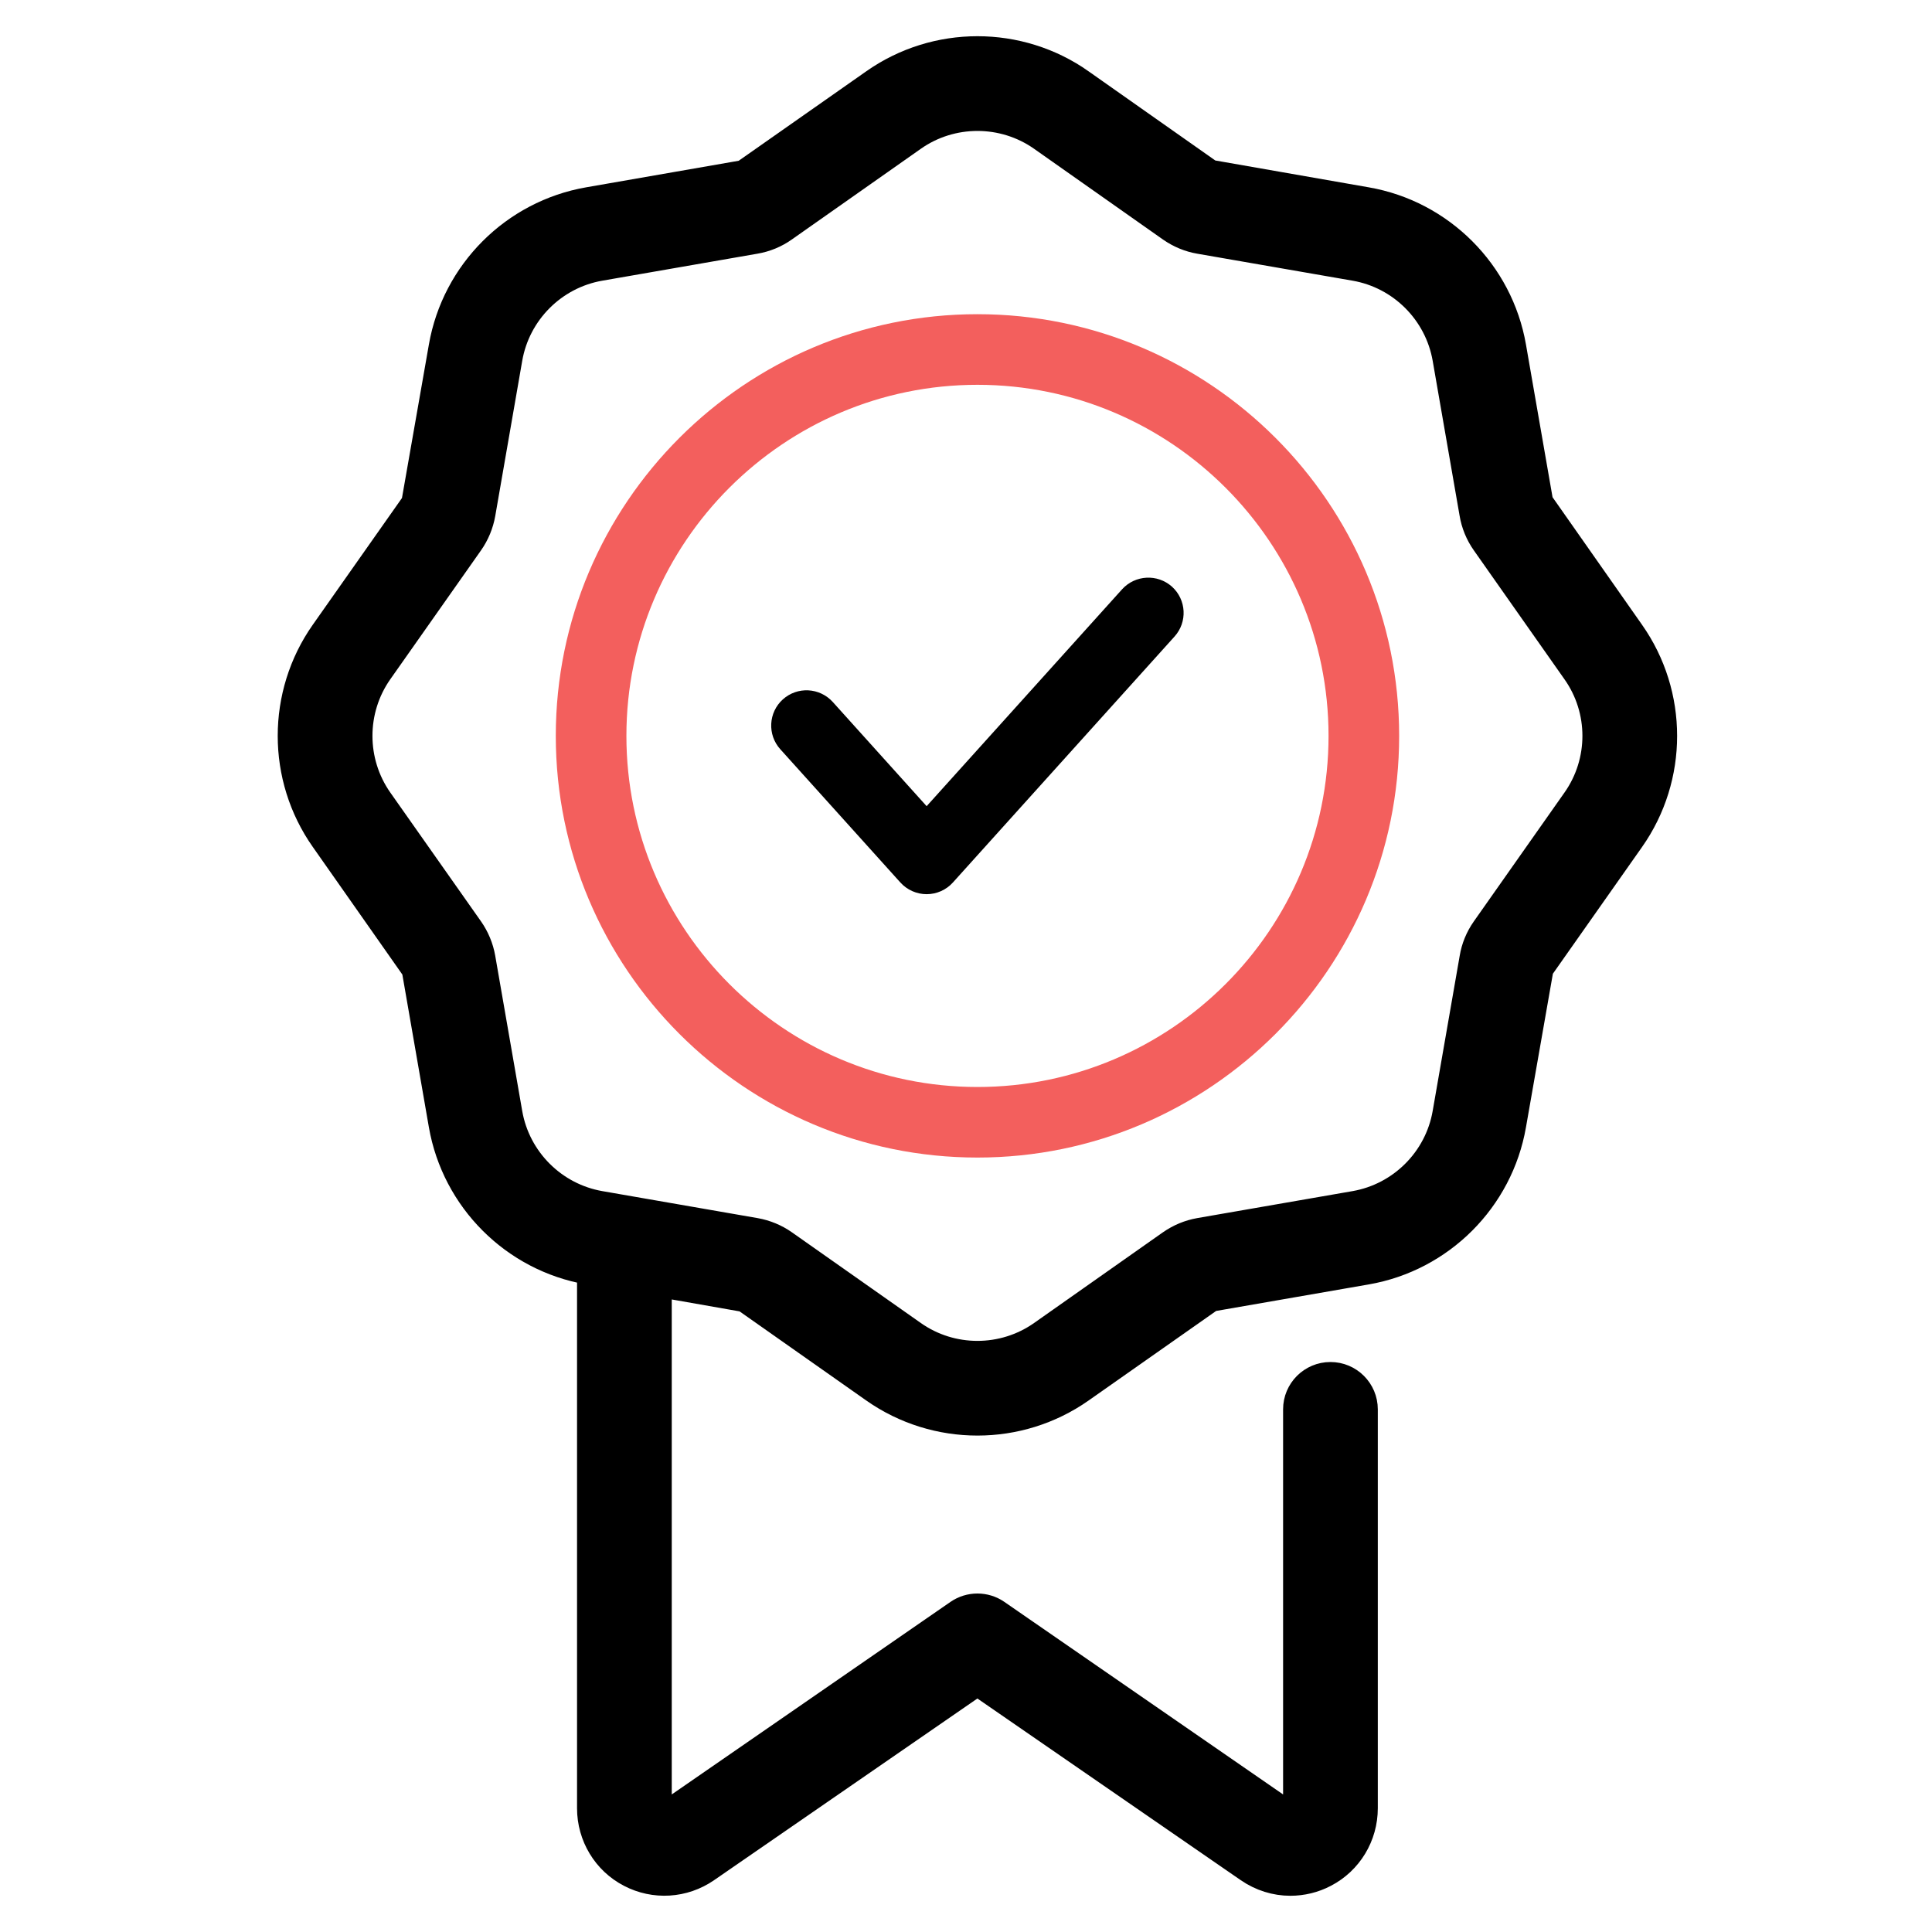
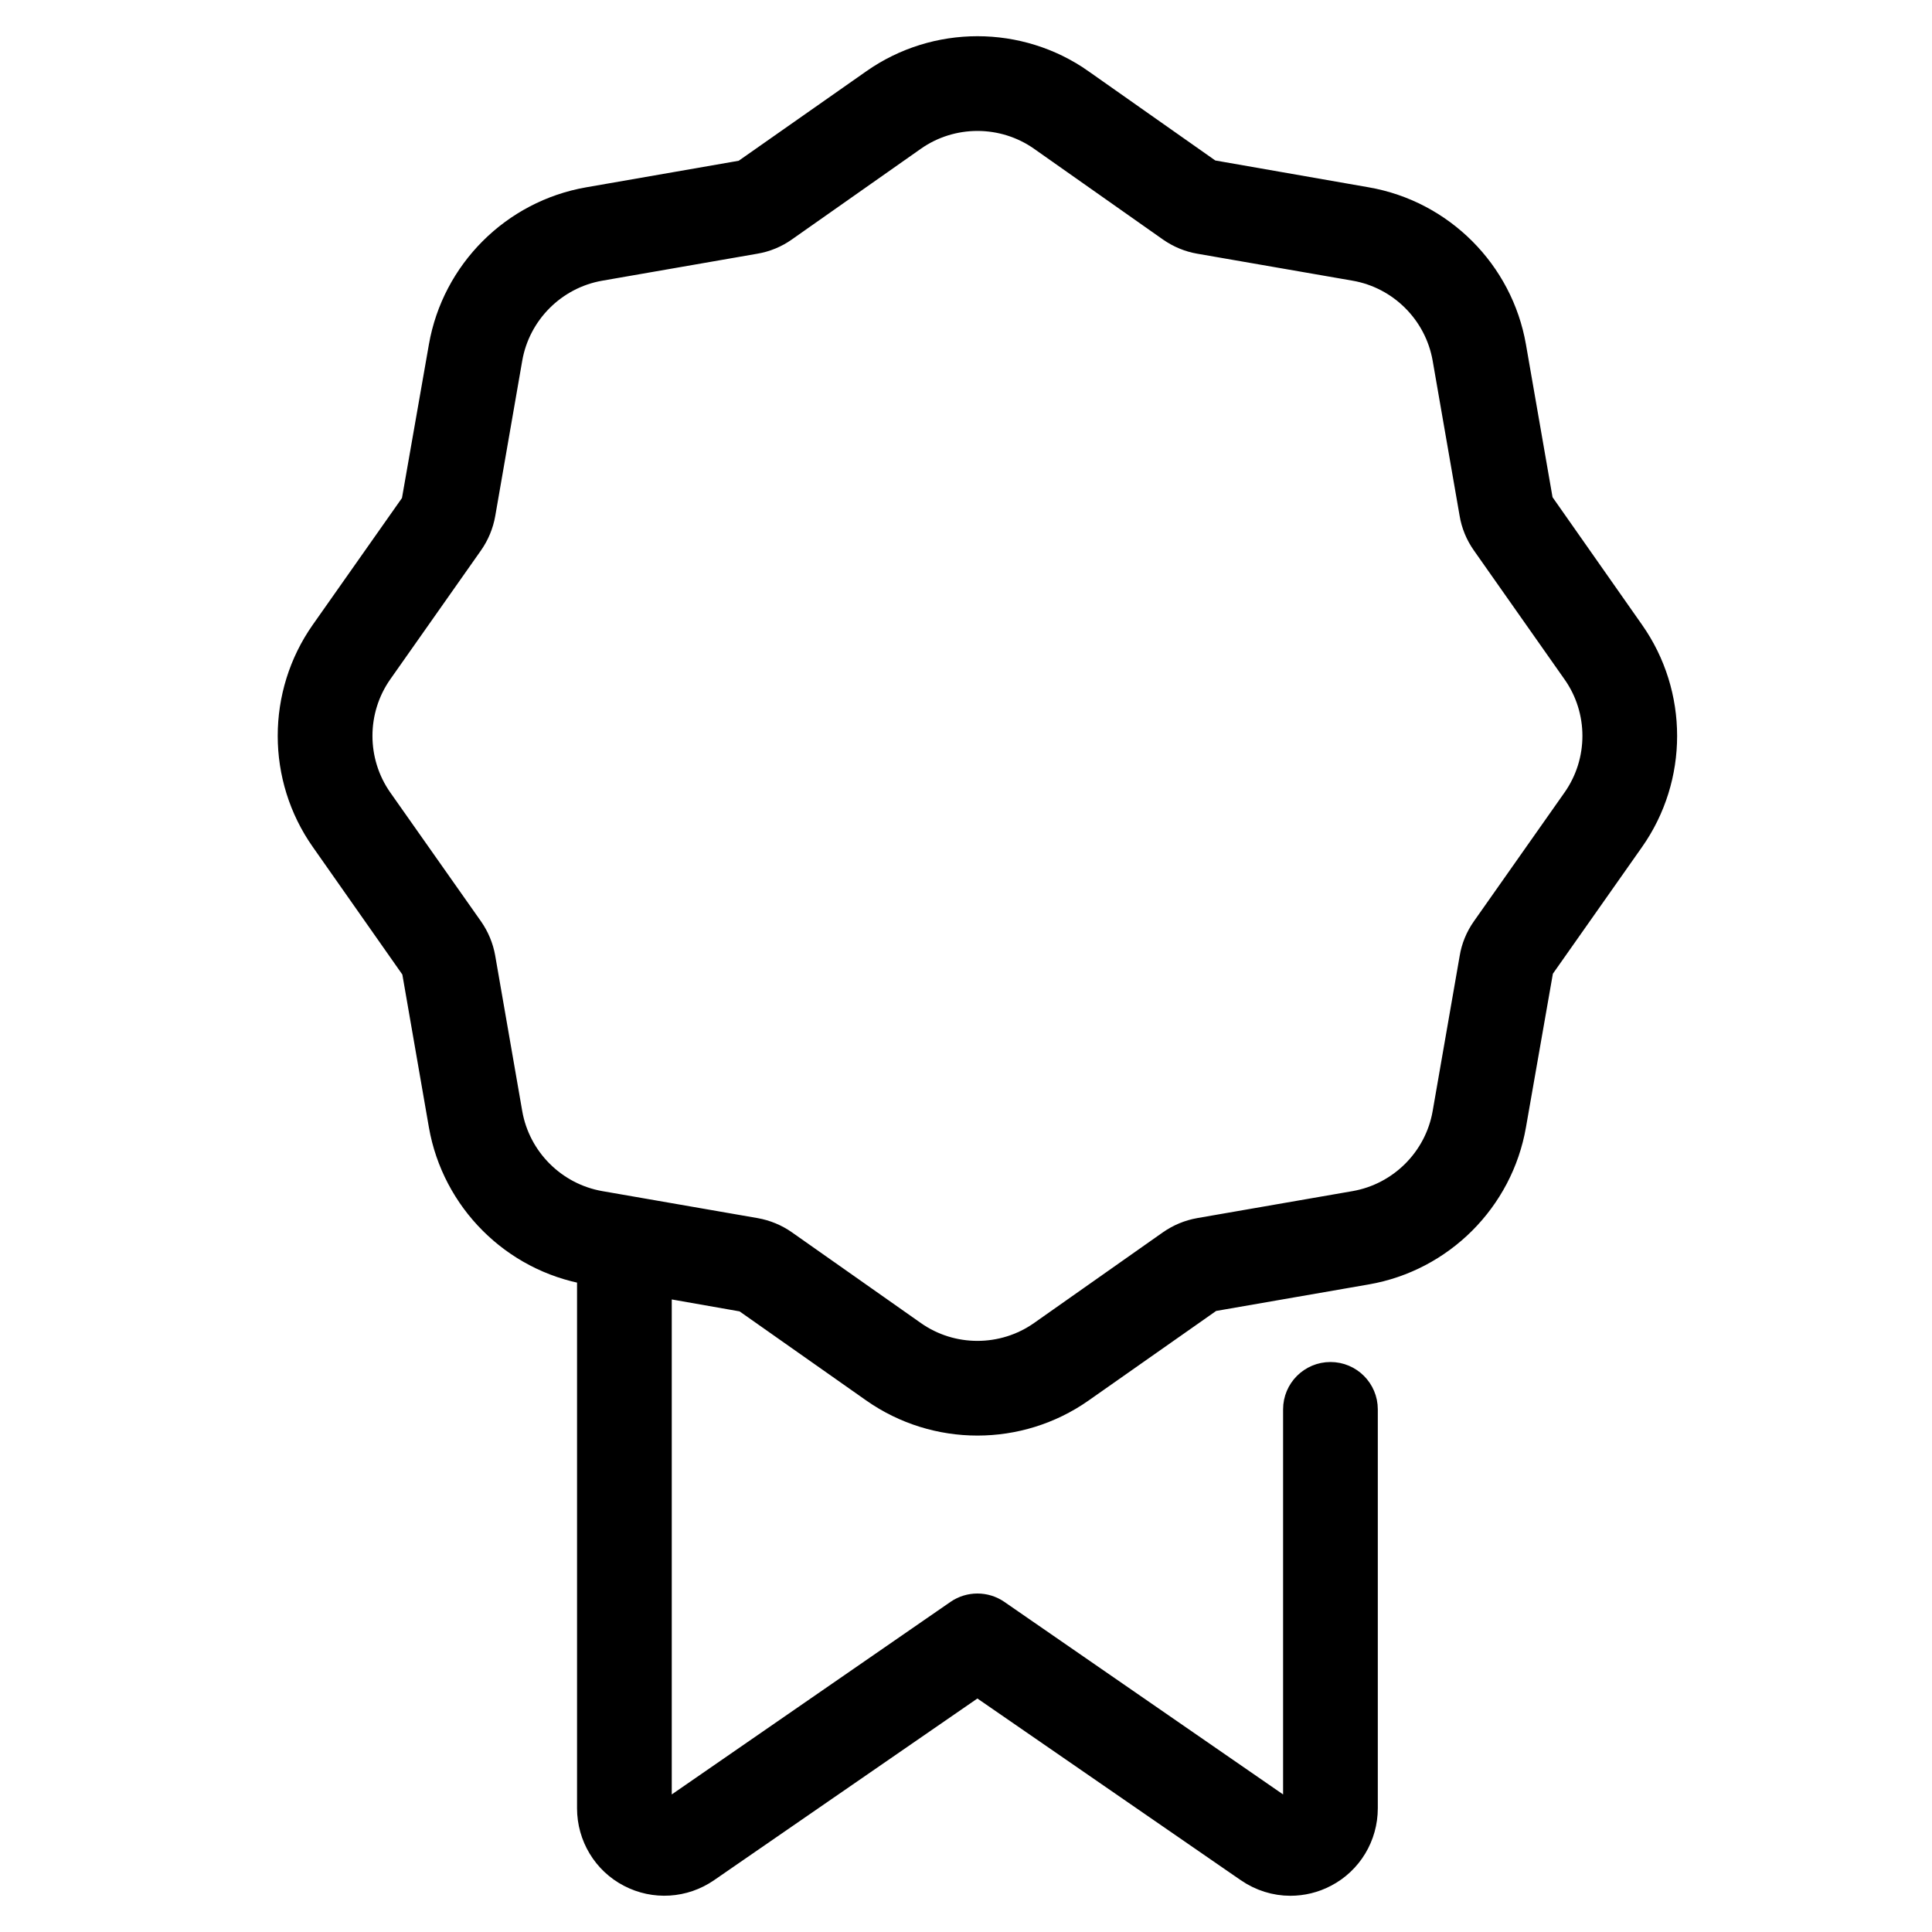
<svg xmlns="http://www.w3.org/2000/svg" width="40" height="40" viewBox="0 0 40 40" fill="none">
  <path d="M33.792 13.079L31.907 10.392L31.347 7.175C31.077 5.622 29.851 4.396 28.298 4.125L25.063 3.559L22.394 1.681V1.68C21.104 0.773 19.37 0.773 18.08 1.68L15.392 3.565L12.176 4.125C10.623 4.396 9.397 5.621 9.126 7.175L8.559 10.409L6.68 13.079C5.773 14.369 5.773 16.103 6.681 17.392L8.567 20.079L9.126 23.297C9.397 24.85 10.622 26.076 12.176 26.346L12.197 26.35V37.438C12.197 38.02 12.518 38.555 13.034 38.822C13.545 39.089 14.162 39.053 14.643 38.721L20.236 34.862L25.83 38.721C26.097 38.905 26.406 39 26.714 39C26.964 39 27.213 38.941 27.439 38.822C27.955 38.555 28.276 38.02 28.276 37.438V29.179C28.276 28.776 27.949 28.449 27.546 28.449C27.142 28.449 26.815 28.776 26.815 29.179V37.438L26.661 37.522L20.652 33.371C20.403 33.199 20.07 33.199 19.821 33.371L13.812 37.522L13.658 37.438V26.606L15.41 26.914L18.08 28.792C18.725 29.245 19.481 29.472 20.237 29.472C20.992 29.472 21.749 29.245 22.394 28.792L25.081 26.905L28.298 26.346C29.851 26.076 31.077 24.85 31.347 23.297L31.914 20.062L33.792 17.393C34.7 16.103 34.7 14.369 33.792 13.079ZM32.596 16.552L30.718 19.221C30.589 19.404 30.502 19.617 30.468 19.83L29.908 23.046C29.743 23.993 28.995 24.741 28.047 24.907L24.828 25.466C24.61 25.505 24.407 25.589 24.221 25.718L21.553 27.596C20.765 28.15 19.707 28.15 18.921 27.596L16.253 25.719C16.073 25.592 15.863 25.505 15.643 25.466L12.427 24.907C11.479 24.741 10.731 23.993 10.566 23.046L10.006 19.826C9.968 19.61 9.881 19.401 9.755 19.221L7.876 16.552C7.323 15.764 7.323 14.707 7.876 13.92L9.755 11.25C9.881 11.07 9.968 10.862 10.007 10.642L10.566 7.426C10.731 6.478 11.479 5.73 12.427 5.565L15.64 5.006C15.86 4.969 16.071 4.881 16.25 4.754L18.921 2.876C19.314 2.599 19.776 2.461 20.237 2.461C20.698 2.461 21.159 2.599 21.552 2.875L24.224 4.756C24.408 4.884 24.614 4.969 24.829 5.006L28.047 5.565C28.995 5.73 29.742 6.478 29.908 7.425L30.466 10.636C30.502 10.855 30.589 11.067 30.718 11.25L32.596 13.921C33.151 14.707 33.151 15.764 32.596 16.552Z" fill="black" stroke="black" stroke-width="0.5" />
-   <path d="M20.237 6.505C15.423 6.505 11.507 10.422 11.507 15.236C11.507 20.05 15.423 23.966 20.237 23.966C25.051 23.966 28.968 20.05 28.968 15.236C28.968 10.422 25.051 6.505 20.237 6.505ZM20.237 22.505C16.23 22.505 12.969 19.244 12.969 15.236C12.969 11.228 16.23 7.967 20.237 7.967C24.246 7.967 27.506 11.228 27.506 15.236C27.506 19.244 24.246 22.505 20.237 22.505Z" fill="#F35F5D" />
-   <path d="M23.232 12.2L19.185 16.691L17.241 14.533C16.968 14.233 16.508 14.21 16.208 14.48C15.908 14.75 15.885 15.213 16.155 15.512L18.642 18.272C18.781 18.425 18.978 18.513 19.185 18.513C19.392 18.513 19.59 18.425 19.728 18.272L24.317 13.179C24.588 12.879 24.564 12.417 24.264 12.146C23.964 11.878 23.503 11.902 23.232 12.2Z" fill="black" />
</svg>